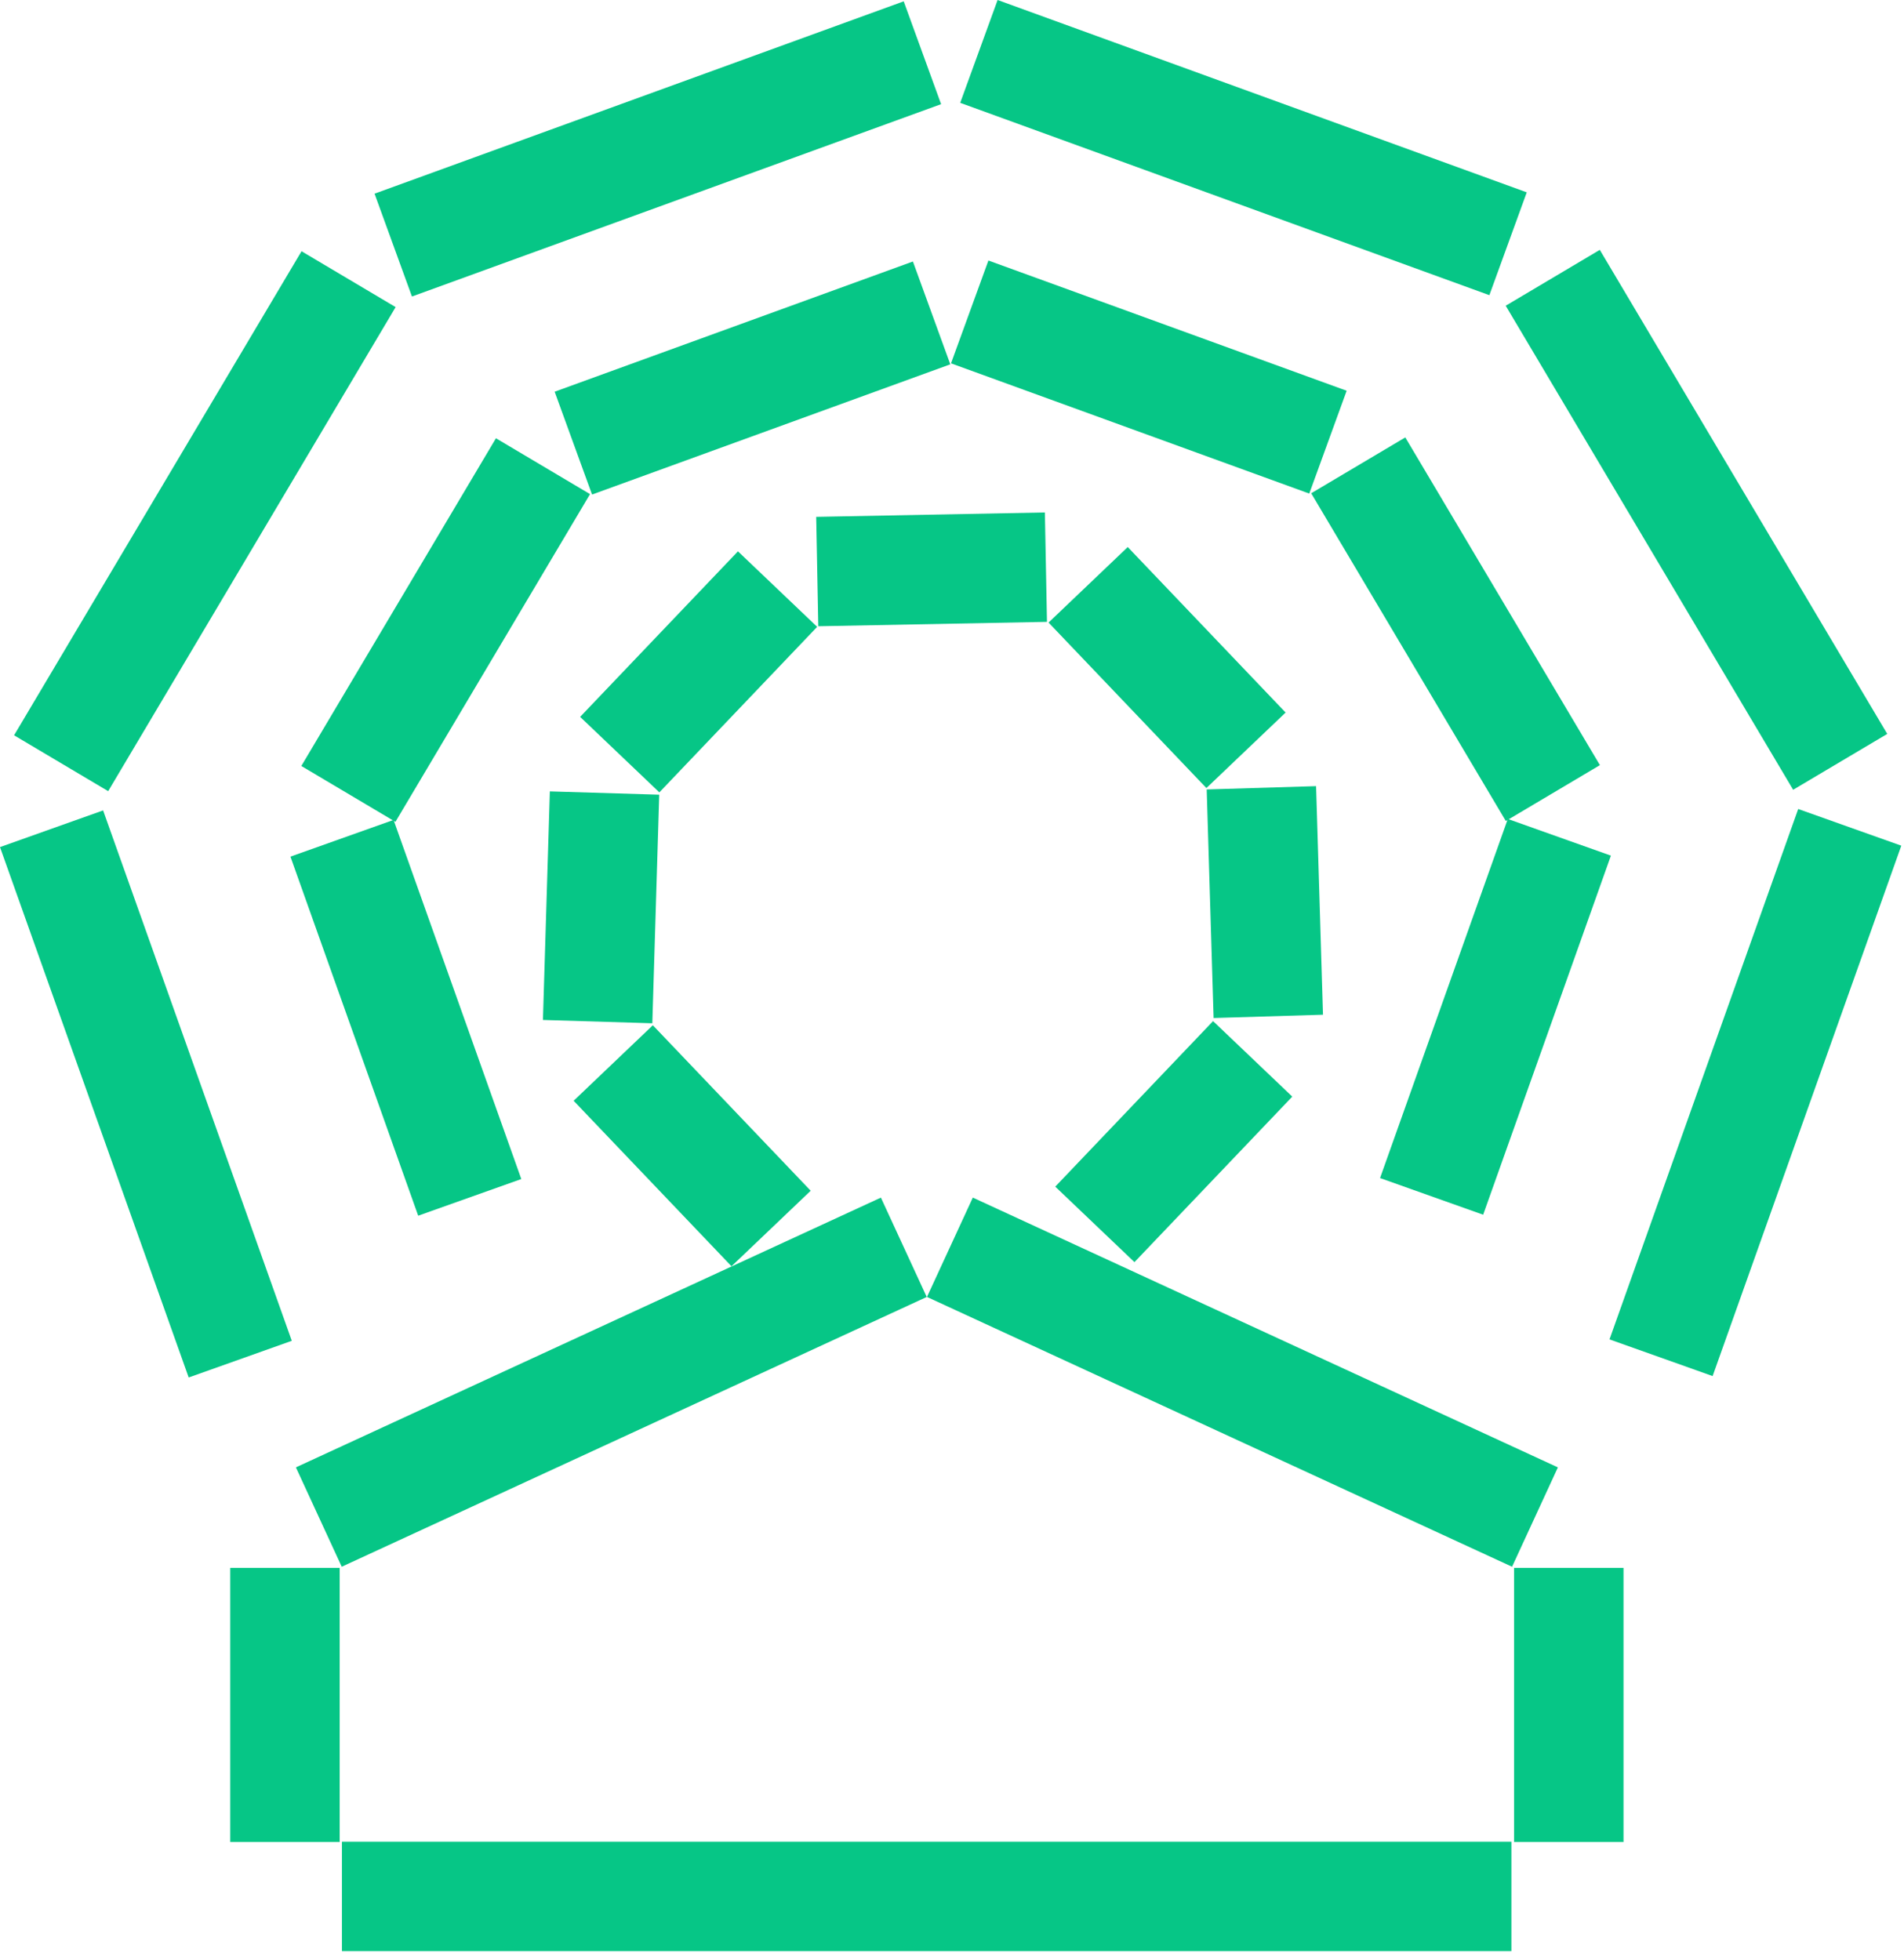
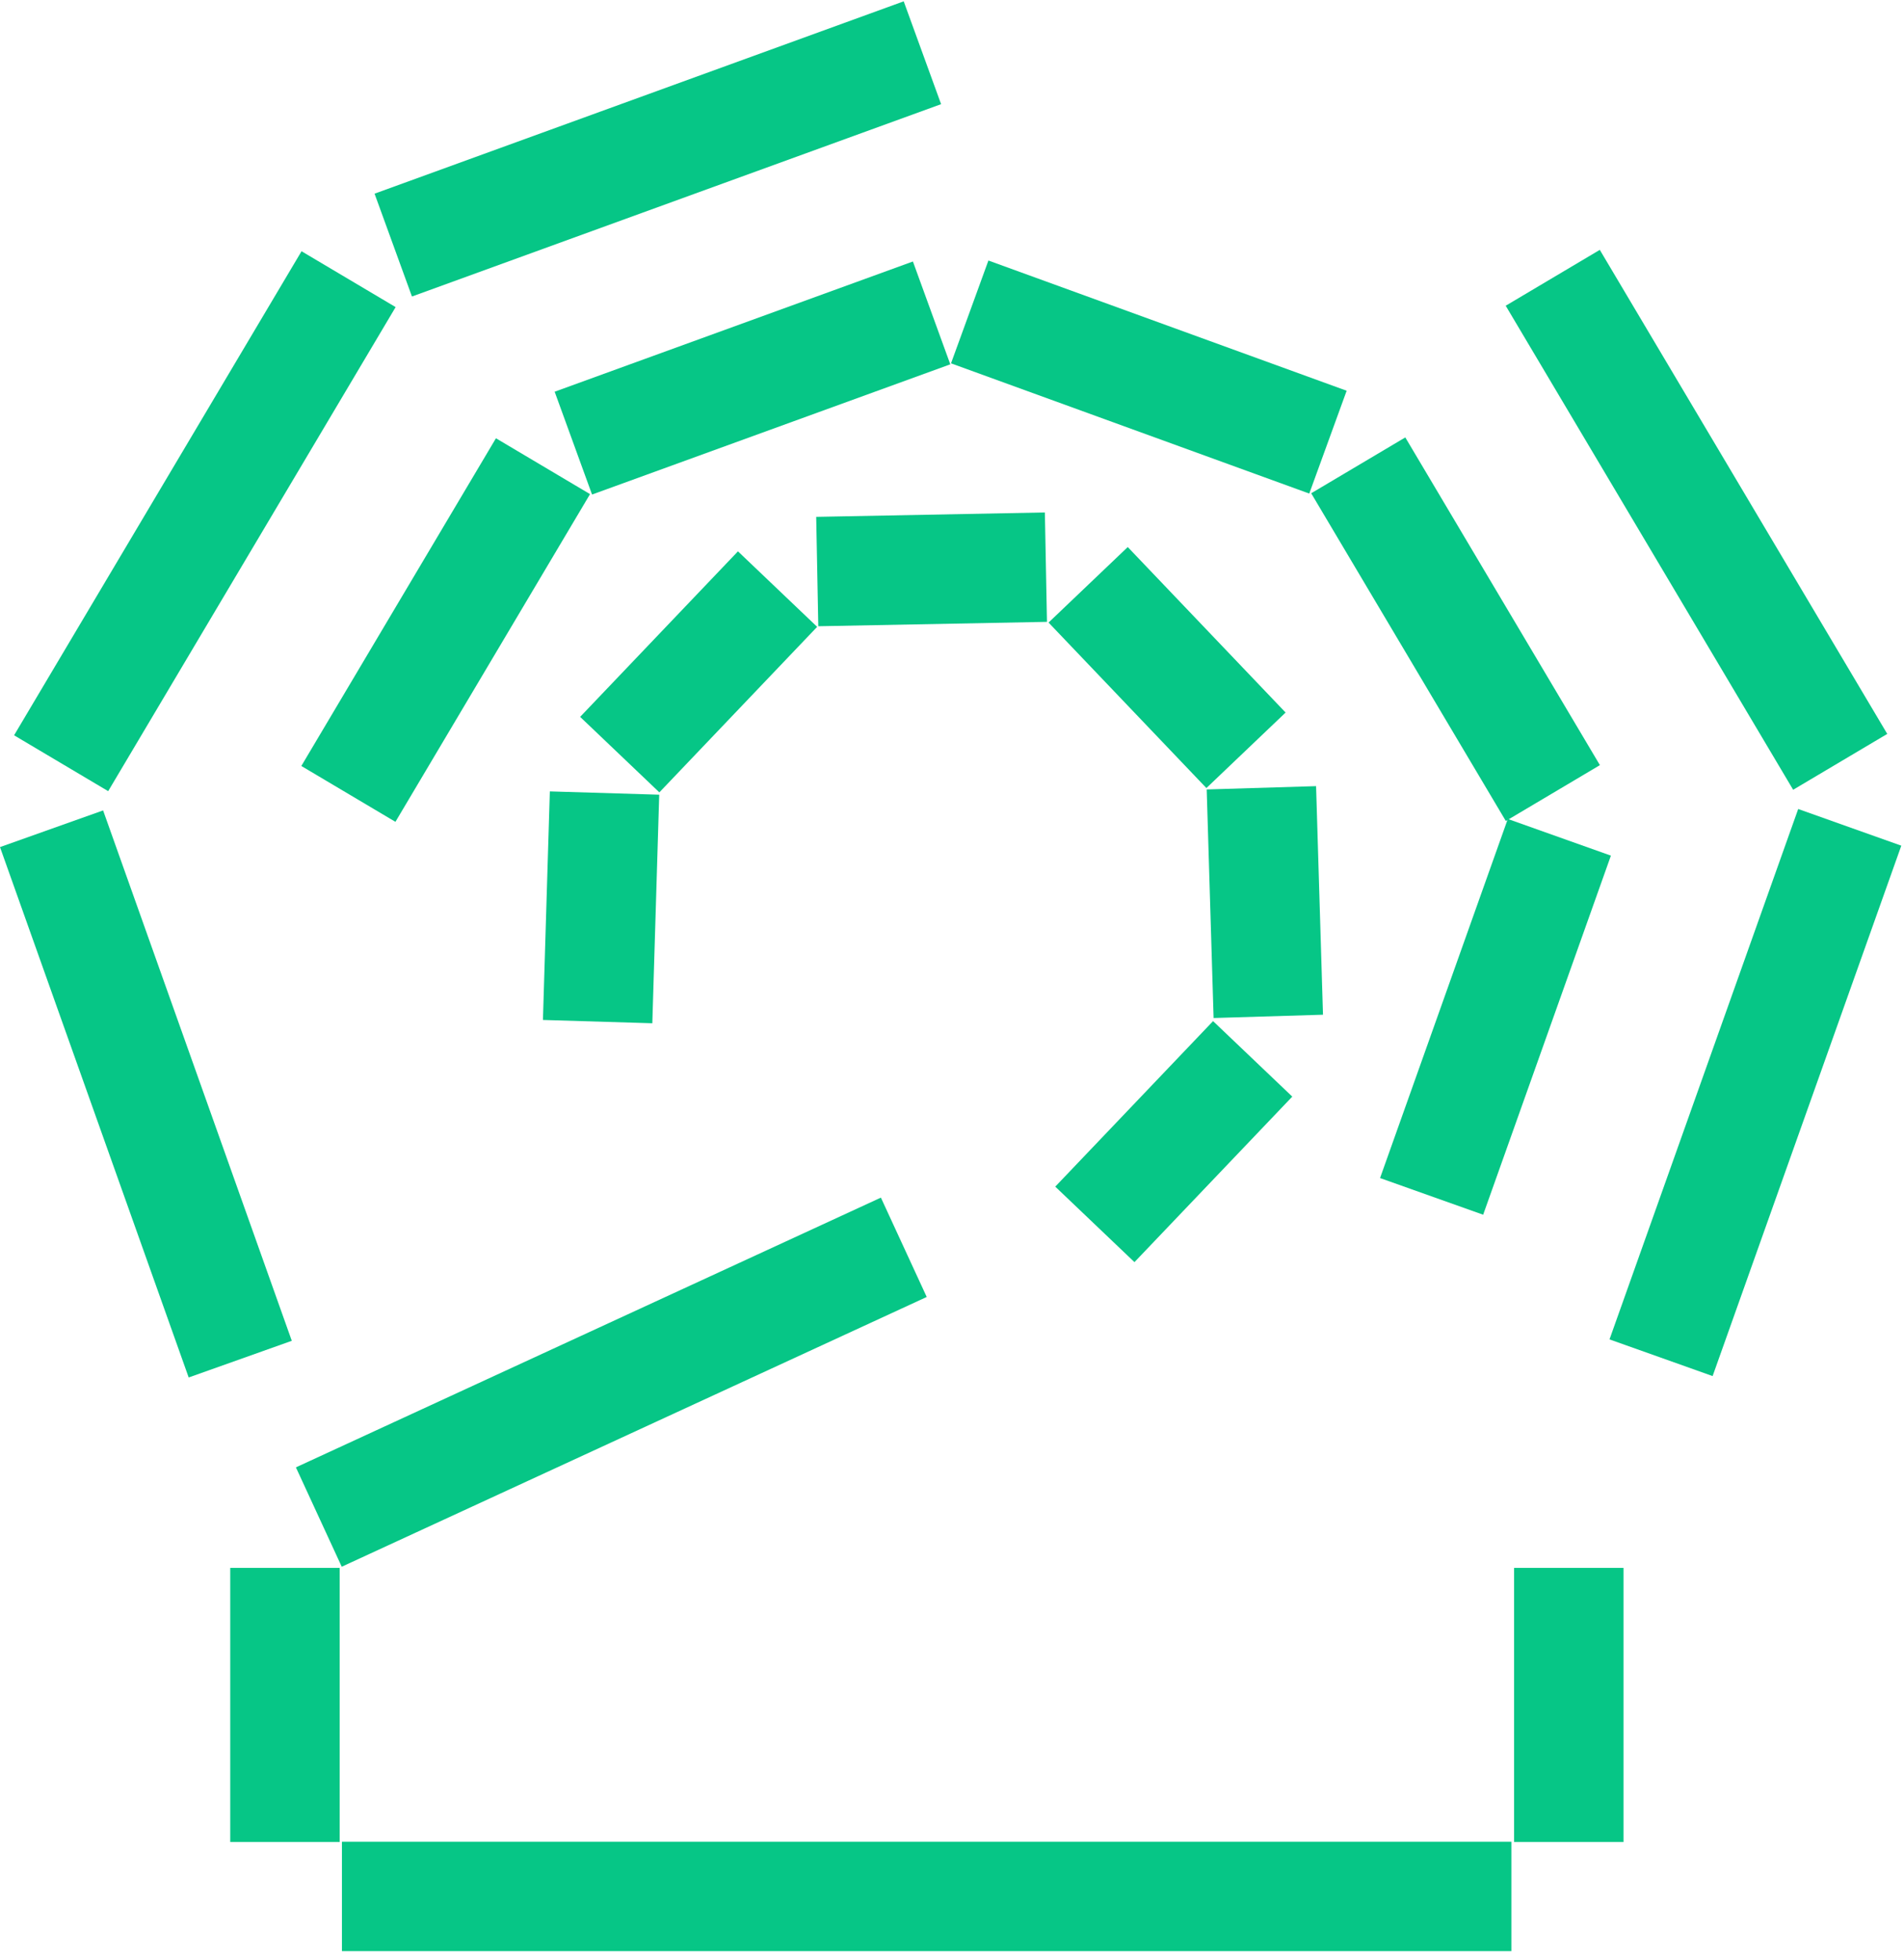
<svg xmlns="http://www.w3.org/2000/svg" width="170" height="175" viewBox="0 0 170 175" fill="none">
  <path d="M134.947 164.469H30.529V174.24H134.947V164.469Z" fill="#06C686" />
  <path d="M30.329 140.016H20.558V164.492H30.329V140.016Z" fill="#06C686" />
  <path d="M78.651 106.949L26.42 131.039L30.512 139.912L82.743 115.822L78.651 106.949Z" fill="#06C686" />
  <path d="M144.956 140.016H135.185V164.492H144.956V140.016Z" fill="#06C686" />
-   <path d="M86.859 106.948L82.767 115.82L135.005 139.914L139.097 131.041L86.859 106.948Z" fill="#06C686" />
-   <path d="M58.289 91.558L51.218 98.301L65.312 113.08L72.383 106.336L58.289 91.558Z" fill="#06C686" />
  <path d="M93.292 45.764L72.875 46.156L73.062 55.925L93.48 55.533L93.292 45.764Z" fill="#06C686" />
  <path d="M65.889 49.236L51.798 64.018L58.871 70.76L72.961 55.978L65.889 49.236Z" fill="#06C686" />
  <path d="M49.093 70.673L48.476 91.085L58.243 91.38L58.859 70.968L49.093 70.673Z" fill="#06C686" />
  <path d="M108.309 91.188L94.219 105.969L101.291 112.711L115.382 97.93L108.309 91.188Z" fill="#06C686" />
  <path d="M100.692 48.853L93.621 55.596L107.714 70.375L114.786 63.632L100.692 48.853Z" fill="#06C686" />
  <path d="M117.507 70.204L107.741 70.499L108.357 90.911L118.124 90.616L117.507 70.204Z" fill="#06C686" />
-   <path d="M35.139 73.223L25.933 76.498L37.339 108.565L46.545 105.291L35.139 73.223Z" fill="#06C686" />
  <path d="M44.281 39.138L26.904 68.404L35.306 73.392L52.682 44.127L44.281 39.138Z" fill="#06C686" />
  <path d="M81.51 23.352L49.523 34.981L52.861 44.164L84.848 32.535L81.51 23.352Z" fill="#06C686" />
  <path d="M134.625 73.135L123.219 105.203L132.425 108.477L143.831 76.41L134.625 73.135Z" fill="#06C686" />
  <path d="M125.473 39.062L117.071 44.05L134.448 73.316L142.849 68.328L125.473 39.062Z" fill="#06C686" />
  <path d="M88.251 23.265L84.912 32.447L116.899 44.077L120.237 34.894L88.251 23.265Z" fill="#06C686" />
  <path d="M9.206 72.372L0 75.647L16.847 123.011L26.053 119.737L9.206 72.372Z" fill="#06C686" />
  <path d="M26.923 22.437L1.257 65.663L9.659 70.652L35.324 27.425L26.923 22.437Z" fill="#06C686" />
  <path d="M80.688 0.119L33.443 17.296L36.781 26.479L84.027 9.302L80.688 0.119Z" fill="#06C686" />
  <path d="M160.553 72.246L143.706 119.611L152.912 122.886L169.759 75.521L160.553 72.246Z" fill="#06C686" />
  <path d="M142.839 22.313L134.438 27.302L160.103 70.528L168.505 65.54L142.839 22.313Z" fill="#06C686" />
-   <path d="M89.072 -2.50995e-05L85.733 9.183L132.979 26.36L136.317 17.177L89.072 -2.50995e-05Z" fill="#06C686" />
</svg>